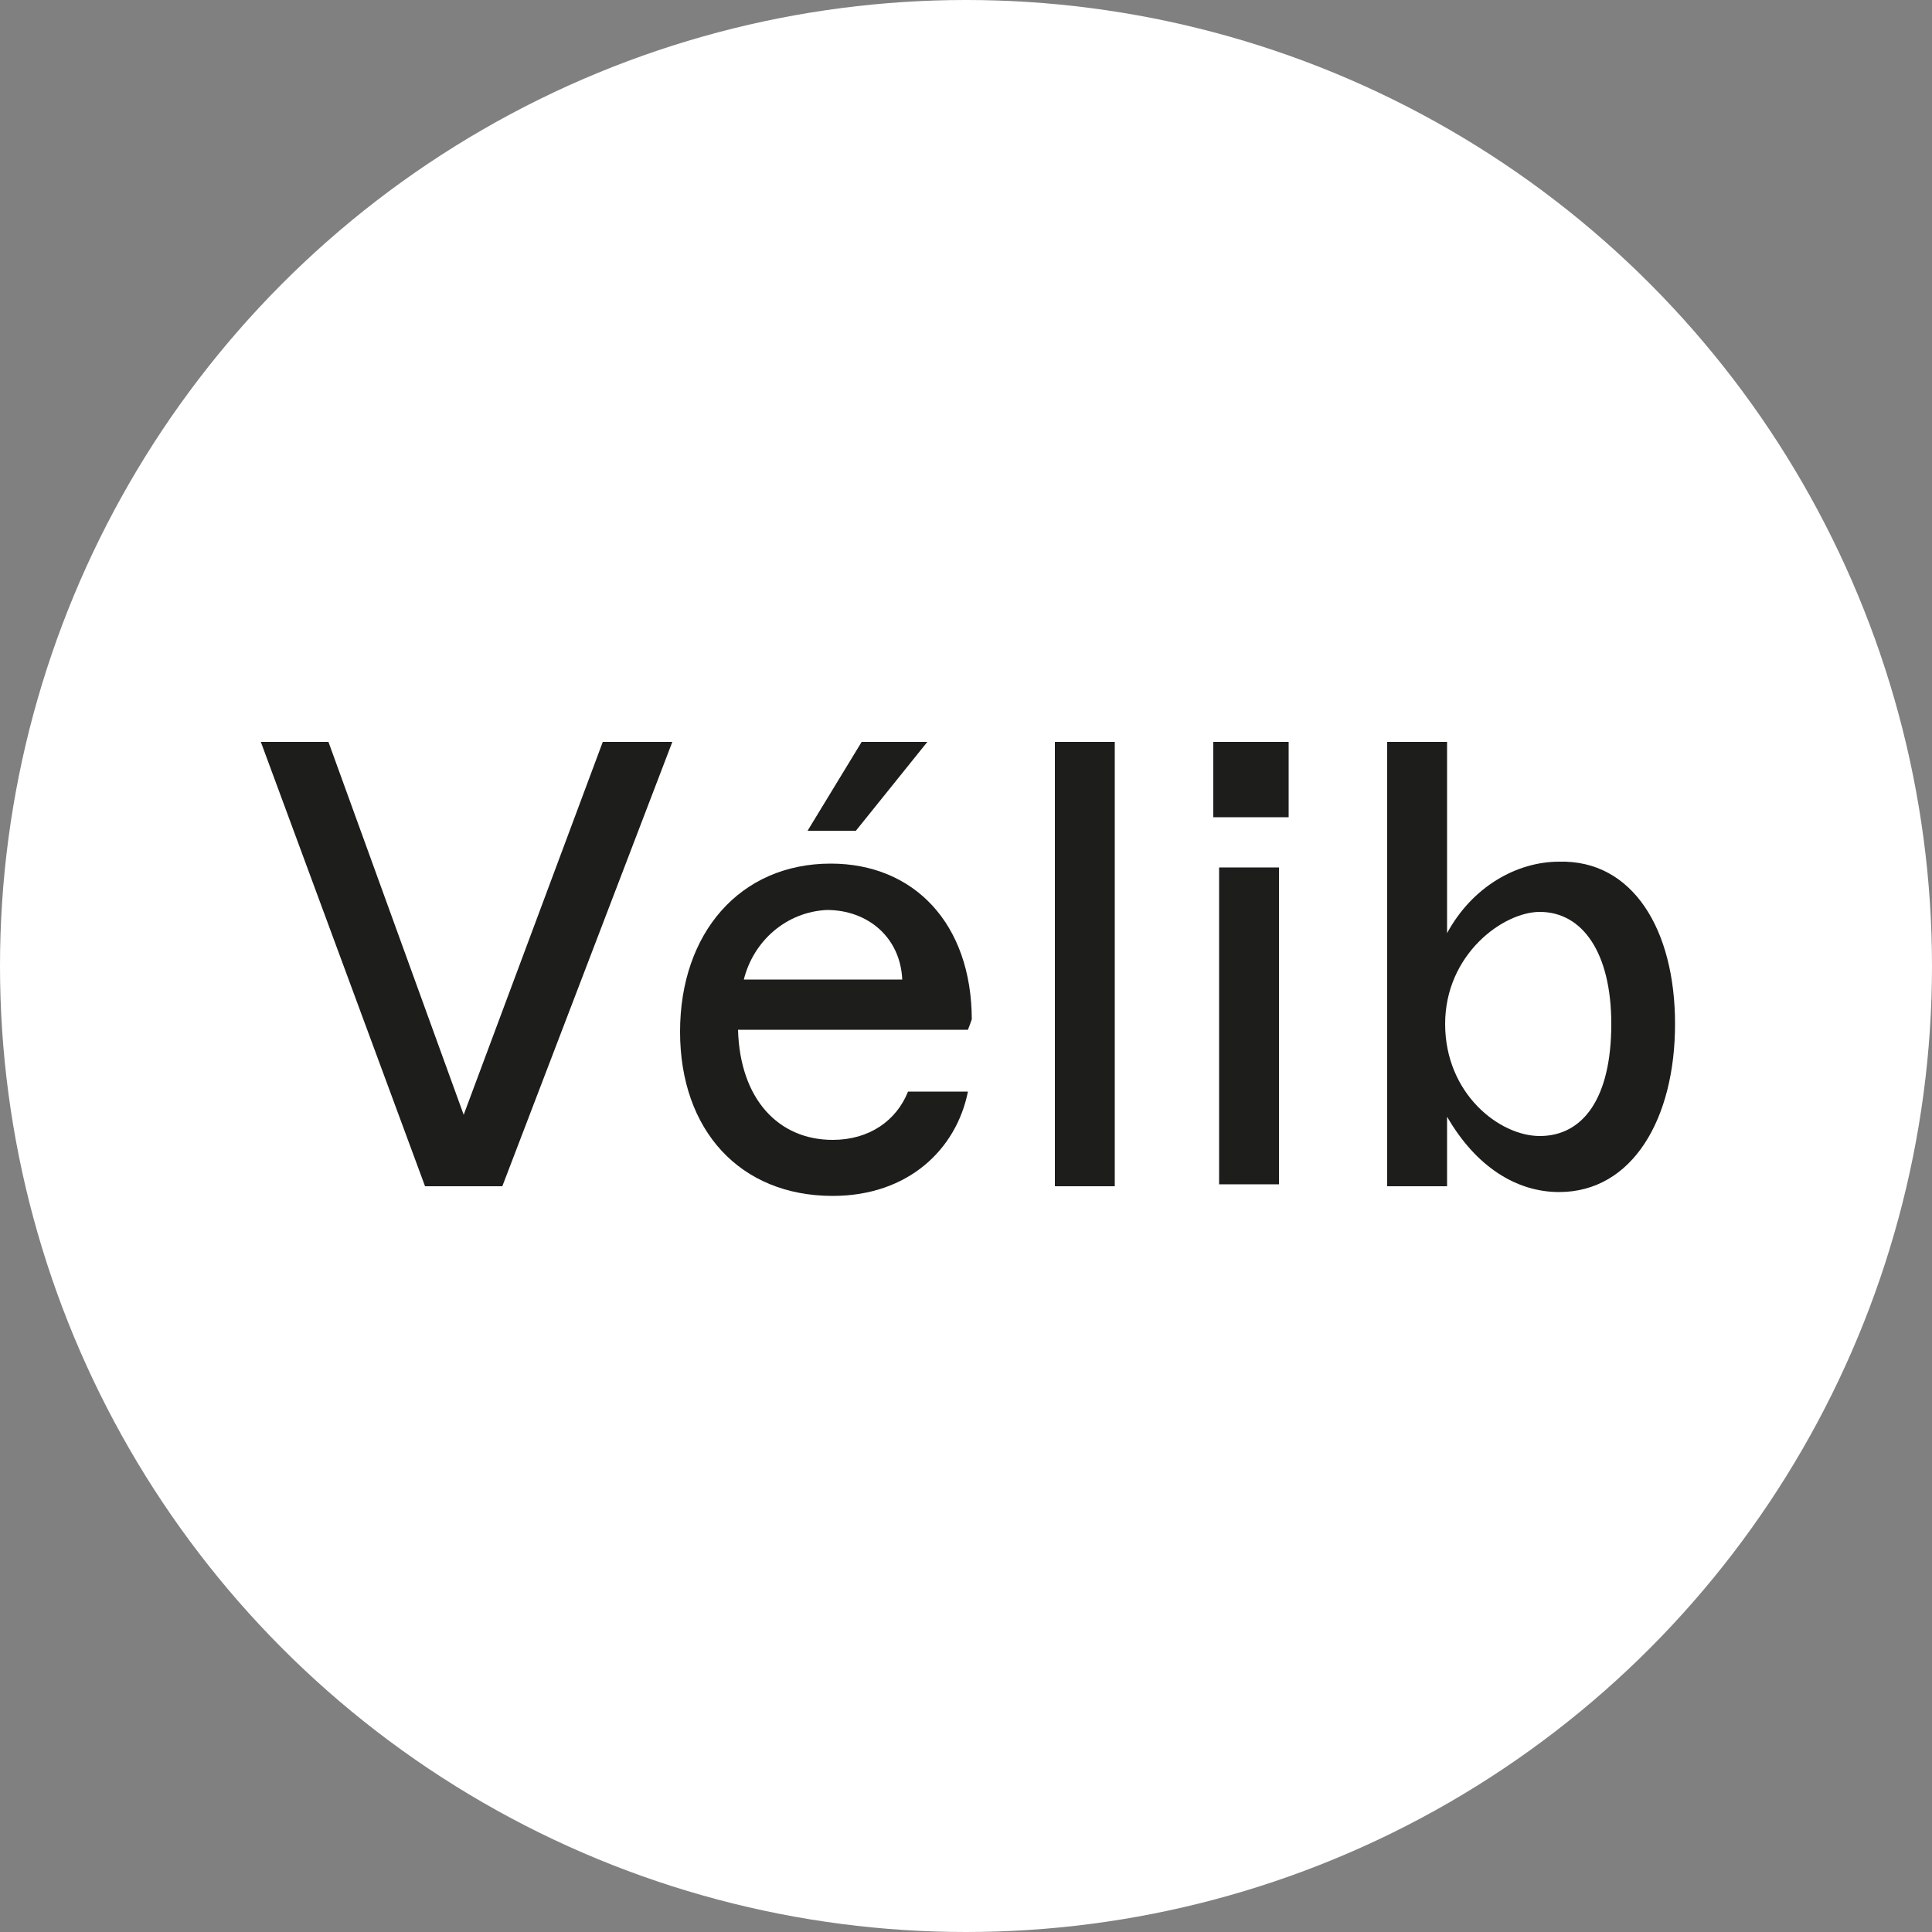
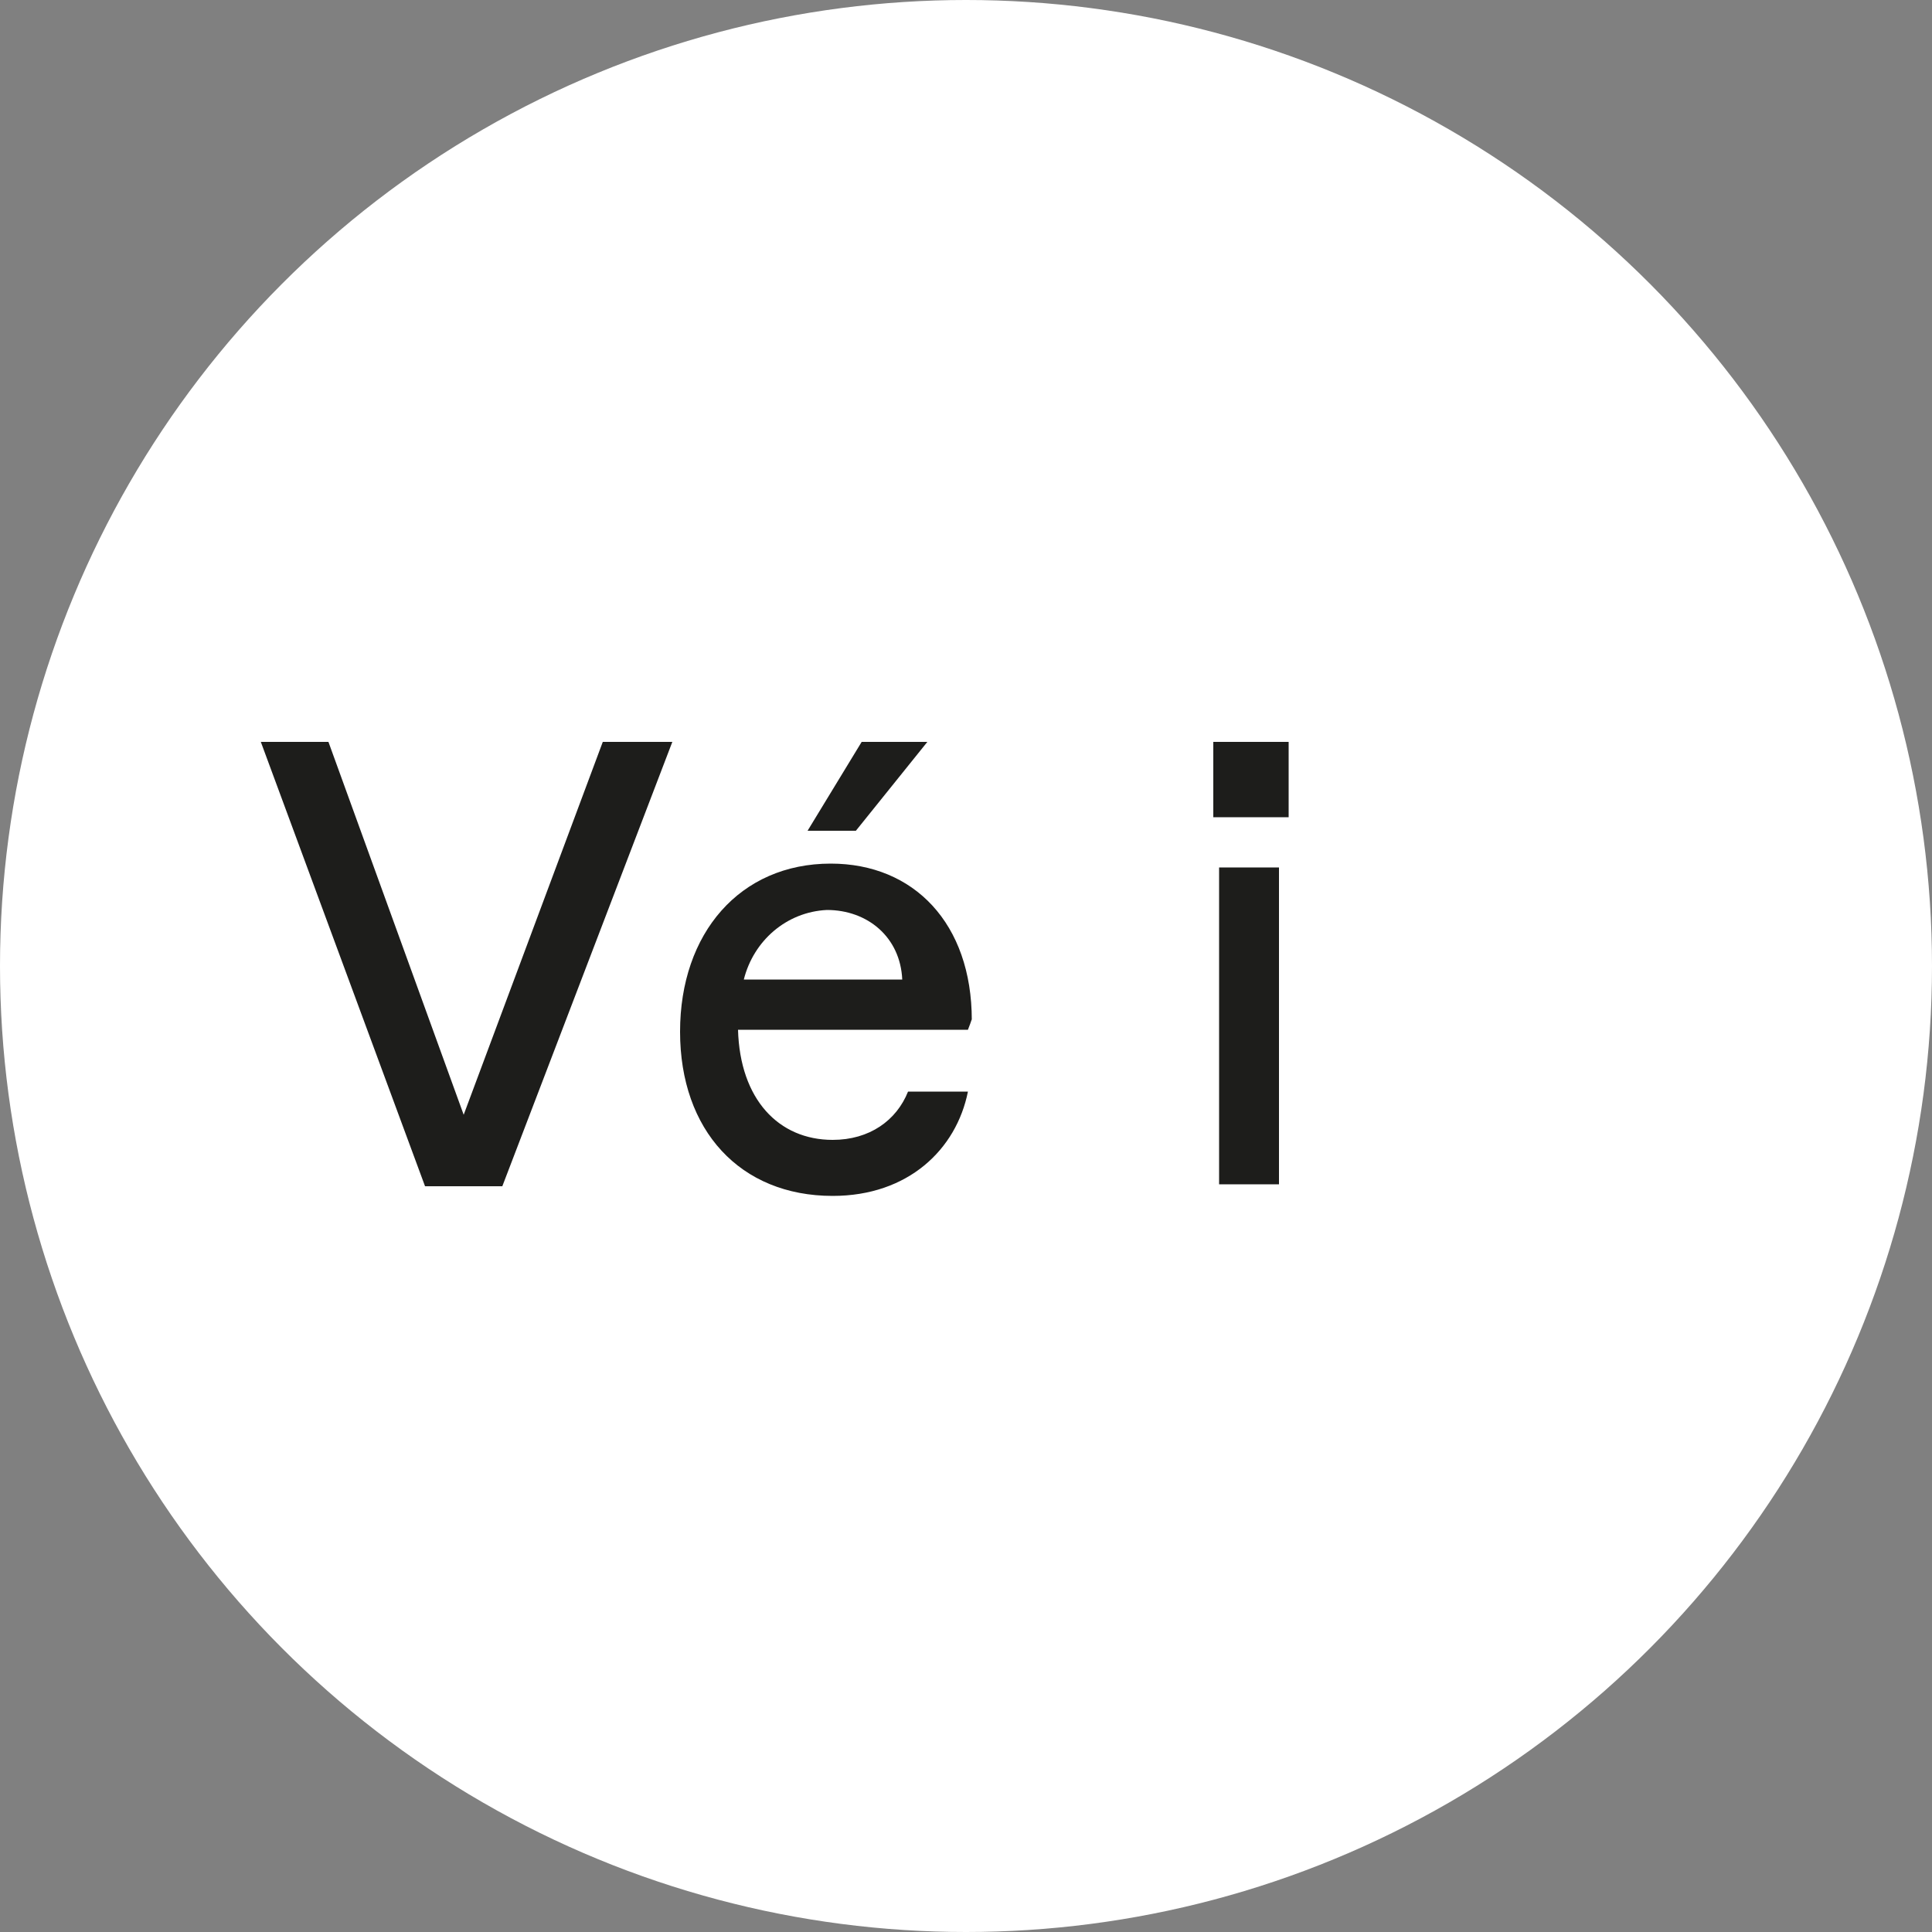
<svg xmlns="http://www.w3.org/2000/svg" version="1.1" id="Calque_1" x="0px" y="0px" viewBox="0 0 100 100" style="enable-background:new 0 0 100 100;" xml:space="preserve">
  <rect x="0" y="0" width="100" height="100" fill="#808080" stroke="none" />
  <style type="text/css">
	.st0{fill:#FFFFFF;}
	.st1{fill:#1D1D1B;}
</style>
  <circle id="XMLID_740_" class="st0" cx="50" cy="50" r="50" />
  <g>
    <g>
      <path class="st1" d="M34.8,38.4l-8.8,23h-4l-8.5-23H17l7,19.3l7.2-19.3C31.2,38.4,34.8,38.4,34.8,38.4z" />
      <path class="st1" d="M50.1,53.3H38.2c0.1,3.6,2.1,5.7,4.9,5.7c1.9,0,3.3-1,3.9-2.5h3.1c-0.6,3-3.1,5.4-7,5.4    c-4.8,0-7.9-3.4-7.9-8.5s3.1-8.7,7.8-8.7c4.3,0,7.3,3.1,7.3,8.1C50.3,52.7,50.3,52.8,50.1,53.3z M38.5,50.7h8.2    c-0.1-2.2-1.8-3.6-3.9-3.6C40.7,47.2,39,48.7,38.5,50.7z M44.3,43h-2.5l2.8-4.6h3.4L44.3,43z" />
-       <path class="st1" d="M54.6,38.4h3.1v23h-3.1V38.4z" />
-       <path class="st1" d="M62.8,38.4h3.9v3.9h-3.9V38.4z M63.1,44.9h3.1v16.4h-3.1V44.9z" />
-       <path class="st1" d="M86.7,53c0,4.9-2.2,8.7-6,8.7c-2.2,0-4.3-1.3-5.8-3.9v3.6h-3.1v-23h3.1v9.9c1.3-2.4,3.6-3.7,5.8-3.7    C84.5,44.5,86.7,48.1,86.7,53z M83.4,53c0-3.7-1.5-5.8-3.7-5.8c-1.9,0-4.9,2.2-4.9,5.8c0,3.6,2.8,5.8,4.9,5.8    C81.9,58.8,83.4,56.9,83.4,53z" />
+       <path class="st1" d="M62.8,38.4h3.9v3.9h-3.9V38.4z M63.1,44.9h3.1v16.4h-3.1V44.9" />
    </g>
  </g>
</svg>